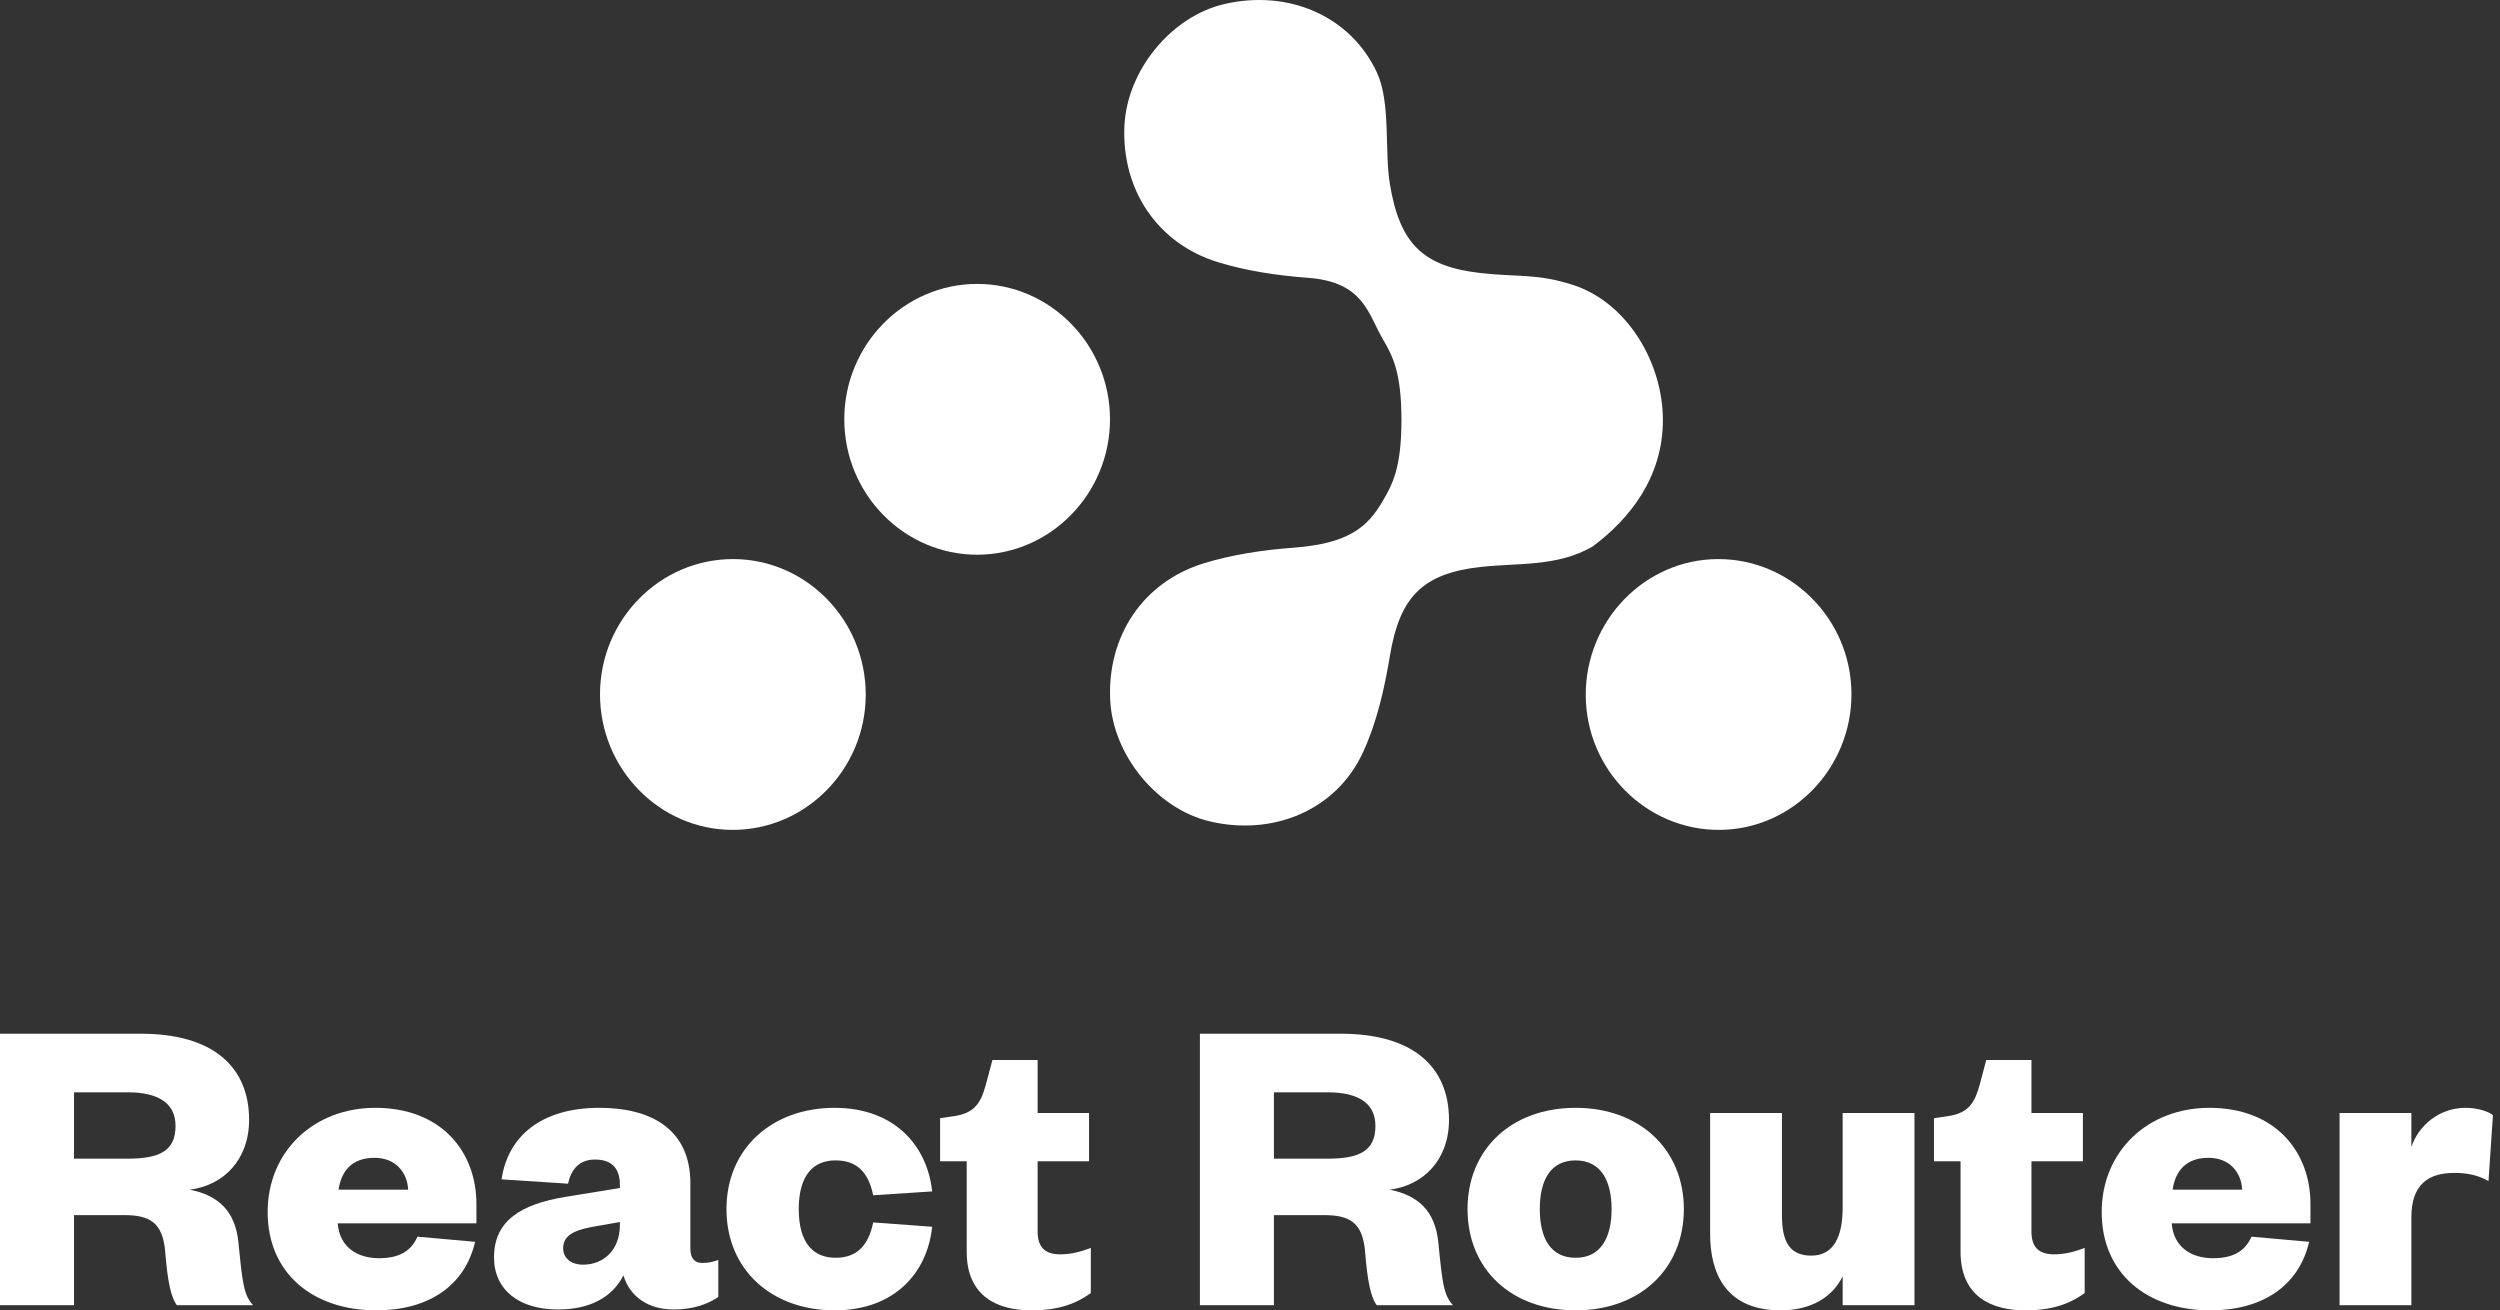
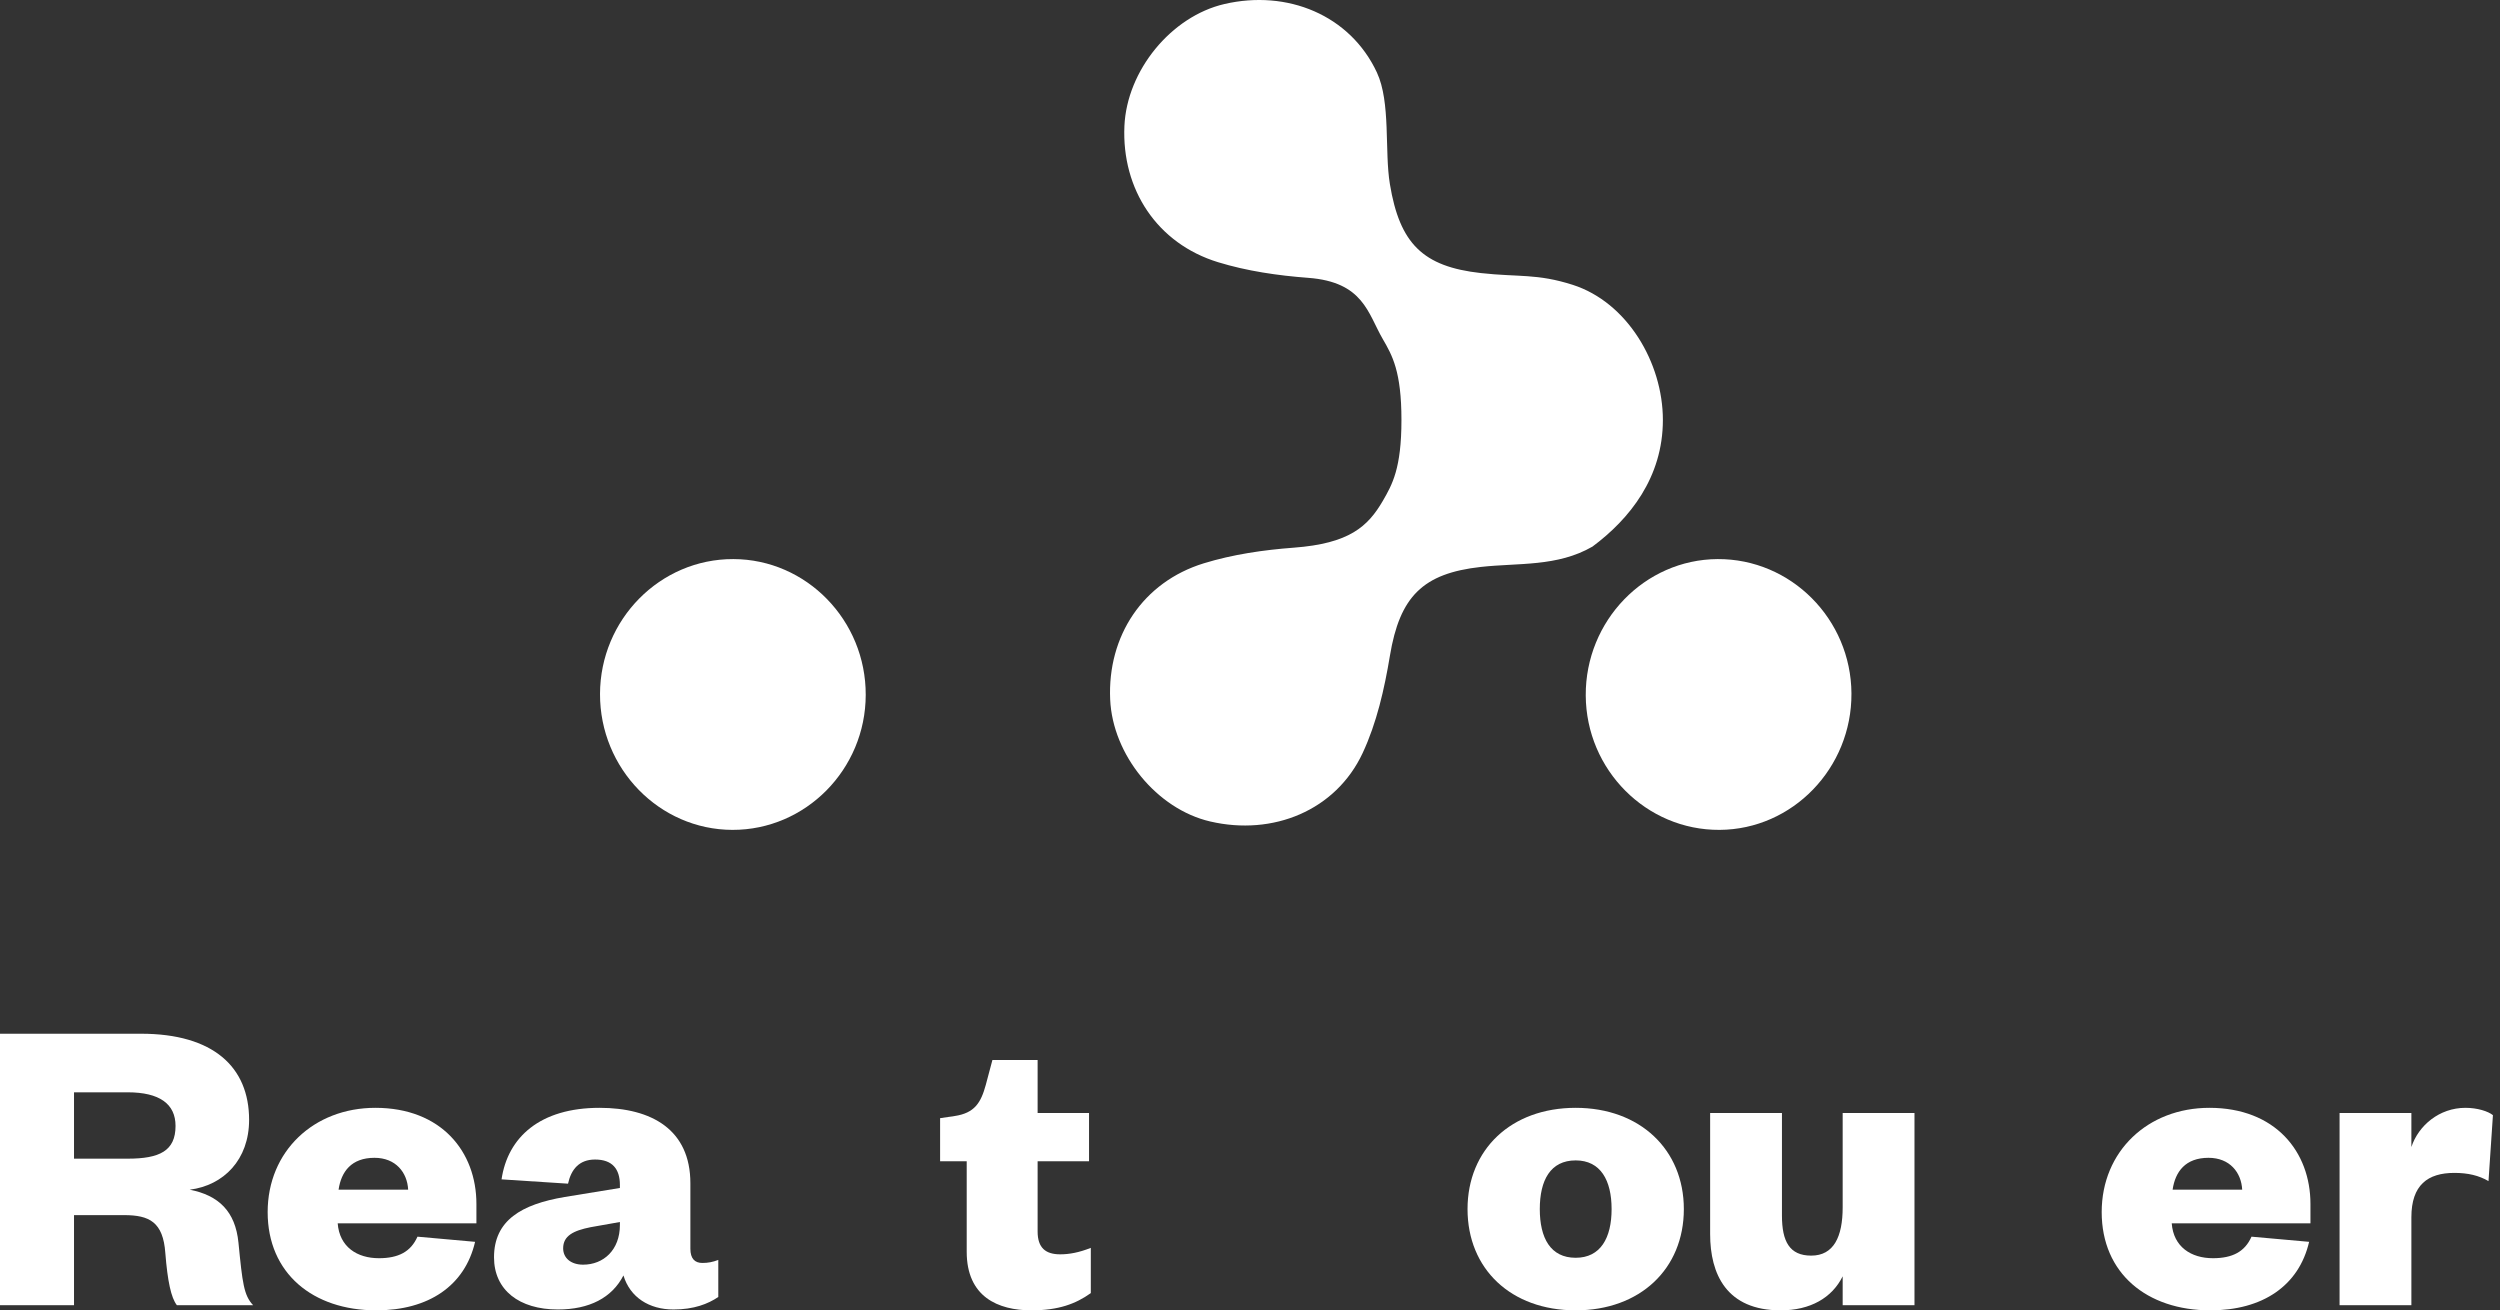
<svg xmlns="http://www.w3.org/2000/svg" width="145" height="76" viewBox="0 0 145 76" fill="none">
  <rect x="0" y="0" width="145" height="76" fill="#333333" stroke="none" />
  <path d="M91.217 16.52C89.141 15.856 88.069 16.08 85.891 15.838C82.524 15.464 81.183 14.125 80.614 10.681C80.295 8.757 80.671 5.942 79.858 4.199C78.304 0.875 74.666 -0.616 71.011 0.235C67.926 0.954 65.359 4.091 65.216 7.312C65.054 10.988 67.113 14.125 70.649 15.208C72.329 15.723 74.114 15.982 75.868 16.114C79.086 16.353 79.333 18.172 80.204 19.67C80.752 20.614 81.284 21.544 81.284 24.36C81.284 27.175 80.749 28.105 80.204 29.05C79.333 30.544 78.26 31.523 75.042 31.765C73.287 31.896 71.499 32.156 69.823 32.671C66.287 33.757 64.227 36.891 64.39 40.567C64.532 43.787 67.099 46.924 70.185 47.644C73.84 48.498 77.477 47.004 79.032 43.68C79.848 41.937 80.295 39.962 80.614 38.039C81.186 34.594 82.527 33.255 85.891 32.882C88.069 32.64 90.322 32.882 92.363 31.703C94.52 30.1 96.447 27.694 96.447 24.36C96.447 21.026 94.37 17.53 91.217 16.52Z" fill="white" />
-   <path d="M56.675 32.173C52.431 32.173 48.969 28.645 48.969 24.32C48.969 19.995 52.431 16.467 56.675 16.467C60.918 16.467 64.38 19.995 64.38 24.32C64.38 28.642 60.915 32.173 56.675 32.173Z" fill="white" />
  <path d="M42.479 48.133C38.242 48.123 34.791 44.581 34.801 40.252C34.811 35.931 38.286 32.413 42.534 32.427C46.774 32.437 50.226 35.979 50.212 40.308C50.202 44.626 46.727 48.144 42.479 48.133Z" fill="white" />
  <path d="M99.736 48.133C95.486 48.157 91.997 44.654 91.973 40.339C91.949 36.007 95.387 32.451 99.621 32.427C103.871 32.403 107.36 35.907 107.384 40.221C107.408 44.55 103.97 48.109 99.736 48.133Z" fill="white" />
  <path d="M14.68 75.7C14.14 75.125 14.062 74.426 13.831 72.076C13.651 70.252 12.674 69.327 11.003 69.002C12.983 68.752 14.448 67.253 14.448 64.954C14.448 61.88 12.366 59.956 8.175 59.956H0V75.7H4.293V70.477H7.198C8.664 70.477 9.461 70.877 9.589 72.676C9.718 74.301 9.923 75.275 10.258 75.7H14.68ZM4.293 67.203V63.354H7.404C9.255 63.354 10.181 64.029 10.181 65.304C10.181 66.753 9.255 67.203 7.404 67.203H4.293Z" fill="white" />
  <path d="M24.213 71.727C23.828 72.601 23.108 72.976 21.977 72.976C20.717 72.976 19.689 72.326 19.586 70.952H27.632V69.827C27.632 66.803 25.601 64.254 21.771 64.254C18.197 64.254 15.524 66.778 15.524 70.302C15.524 73.851 18.146 76 21.822 76C24.856 76 26.964 74.576 27.555 72.026L24.213 71.727ZM19.637 69.002C19.791 67.953 20.383 67.153 21.72 67.153C22.953 67.153 23.622 68.003 23.673 69.002H19.637Z" fill="white" />
  <path d="M35.954 71.052C35.954 72.501 35.003 73.351 33.82 73.351C33.126 73.351 32.663 72.976 32.663 72.401C32.663 71.677 33.255 71.377 34.257 71.177L35.954 70.877V71.052ZM40.042 68.628C40.042 65.529 37.805 64.254 34.772 64.254C31.327 64.254 29.45 65.954 29.09 68.403L32.946 68.653C33.126 67.828 33.589 67.253 34.514 67.253C35.517 67.253 35.954 67.803 35.954 68.728V68.903L32.741 69.427C30.247 69.852 28.653 70.777 28.653 72.926C28.653 74.825 30.118 75.95 32.355 75.95C34.18 75.95 35.491 75.275 36.16 73.976C36.545 75.25 37.651 75.95 39.065 75.95C40.248 75.95 41.07 75.625 41.661 75.225V73.076C41.327 73.201 41.07 73.251 40.736 73.251C40.299 73.251 40.042 73.001 40.042 72.426V68.628Z" fill="white" />
-   <path d="M42.136 70.127C42.136 73.676 44.784 76 48.409 76C51.854 76 53.782 73.851 54.065 71.152L50.645 70.902C50.363 72.276 49.669 72.951 48.46 72.951C47.201 72.951 46.327 72.126 46.327 70.127C46.327 68.128 47.201 67.303 48.46 67.303C49.669 67.303 50.363 67.953 50.645 69.327L54.065 69.102C53.782 66.428 51.854 64.254 48.409 64.254C44.784 64.254 42.136 66.603 42.136 70.127Z" fill="white" />
  <path d="M56.069 72.601C56.069 75.225 57.894 76 59.822 76C61.391 76 62.393 75.625 63.267 75V72.376C62.573 72.651 62.008 72.751 61.493 72.751C60.645 72.751 60.182 72.376 60.182 71.427V67.353H63.164V64.554H60.182V61.48H57.56L57.174 62.929C56.892 63.954 56.532 64.554 55.375 64.729L54.526 64.854V67.353H56.069V72.601Z" fill="white" />
-   <path d="M84.273 75.7C83.733 75.125 83.656 74.426 83.425 72.076C83.245 70.252 82.268 69.327 80.597 69.002C82.576 68.752 84.042 67.253 84.042 64.954C84.042 61.88 81.96 59.956 77.769 59.956H69.594V75.7H73.887V70.477H76.792C78.257 70.477 79.054 70.877 79.183 72.676C79.311 74.301 79.517 75.275 79.851 75.7H84.273ZM73.887 67.203V63.354H76.998C78.849 63.354 79.774 64.029 79.774 65.304C79.774 66.753 78.849 67.203 76.998 67.203H73.887Z" fill="white" />
  <path d="M89.308 70.127C89.308 68.453 89.925 67.303 91.39 67.303C92.83 67.303 93.473 68.453 93.473 70.127C93.473 71.802 92.83 72.951 91.39 72.951C89.925 72.951 89.308 71.802 89.308 70.127ZM97.663 70.127C97.663 66.678 95.118 64.254 91.39 64.254C87.637 64.254 85.117 66.678 85.117 70.127C85.117 73.601 87.637 76 91.39 76C95.118 76 97.663 73.601 97.663 70.127Z" fill="white" />
  <path d="M106.875 70.027C106.875 71.727 106.361 72.826 105.05 72.826C103.79 72.826 103.353 72.001 103.353 70.502V64.554H99.188V71.576C99.188 73.901 100.139 76 103.276 76C104.998 76 106.258 75.275 106.875 74.026V75.7H111.04V64.554H106.875V70.027Z" fill="white" />
-   <path d="M113.712 72.601C113.712 75.225 115.537 76 117.466 76C119.034 76 120.036 75.625 120.91 75V72.376C120.216 72.651 119.651 72.751 119.137 72.751C118.288 72.751 117.825 72.376 117.825 71.427V67.353H120.808V64.554H117.825V61.48H115.203L114.818 62.929C114.535 63.954 114.175 64.554 113.018 64.729L112.17 64.854V67.353H113.712V72.601Z" fill="white" />
  <path d="M130.587 71.727C130.201 72.601 129.482 72.976 128.35 72.976C127.091 72.976 126.062 72.326 125.96 70.952H134.006V69.827C134.006 66.803 131.975 64.254 128.145 64.254C124.571 64.254 121.898 66.778 121.898 70.302C121.898 73.851 124.52 76 128.196 76C131.23 76 133.338 74.576 133.929 72.026L130.587 71.727ZM126.011 69.002C126.165 67.953 126.757 67.153 128.093 67.153C129.327 67.153 129.996 68.003 130.047 69.002H126.011Z" fill="white" />
  <path d="M144.59 64.679C144.308 64.454 143.691 64.254 142.996 64.254C141.48 64.254 140.271 65.279 139.86 66.528V64.554H135.695V75.7H139.86V70.602C139.86 68.728 140.811 68.028 142.354 68.028C143.151 68.028 143.768 68.178 144.333 68.503L144.59 64.679Z" fill="white" />
</svg>